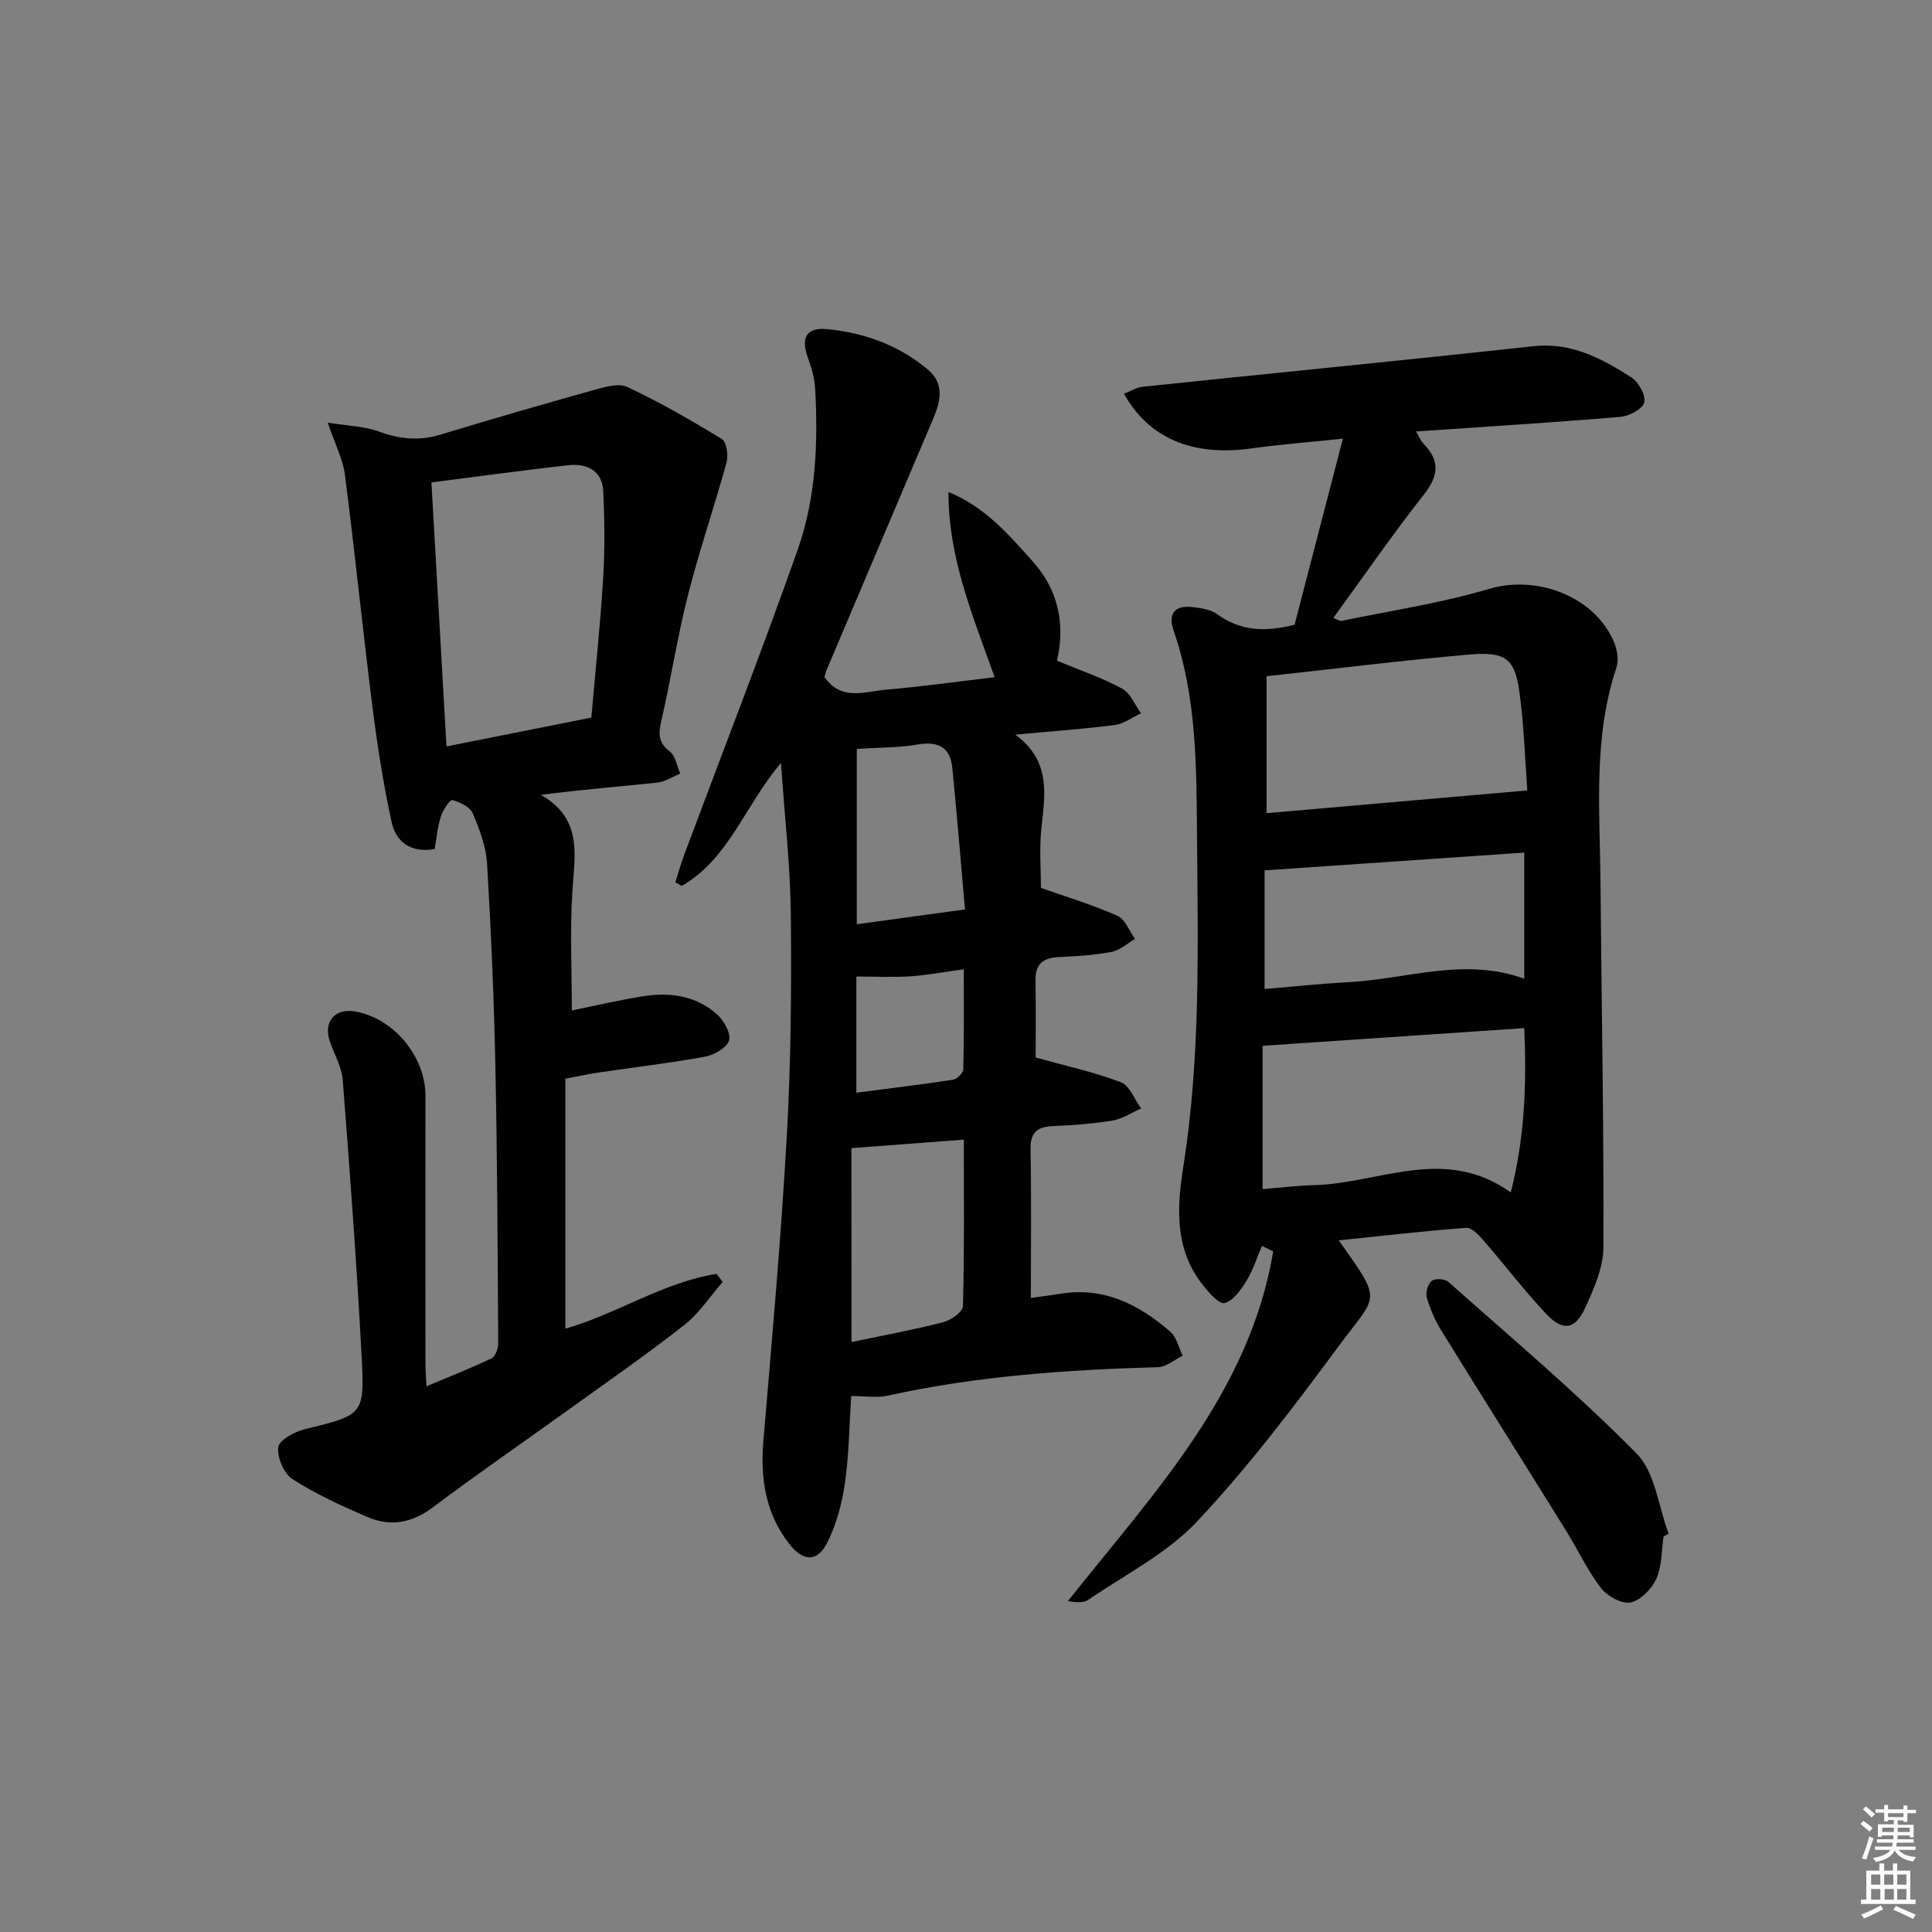
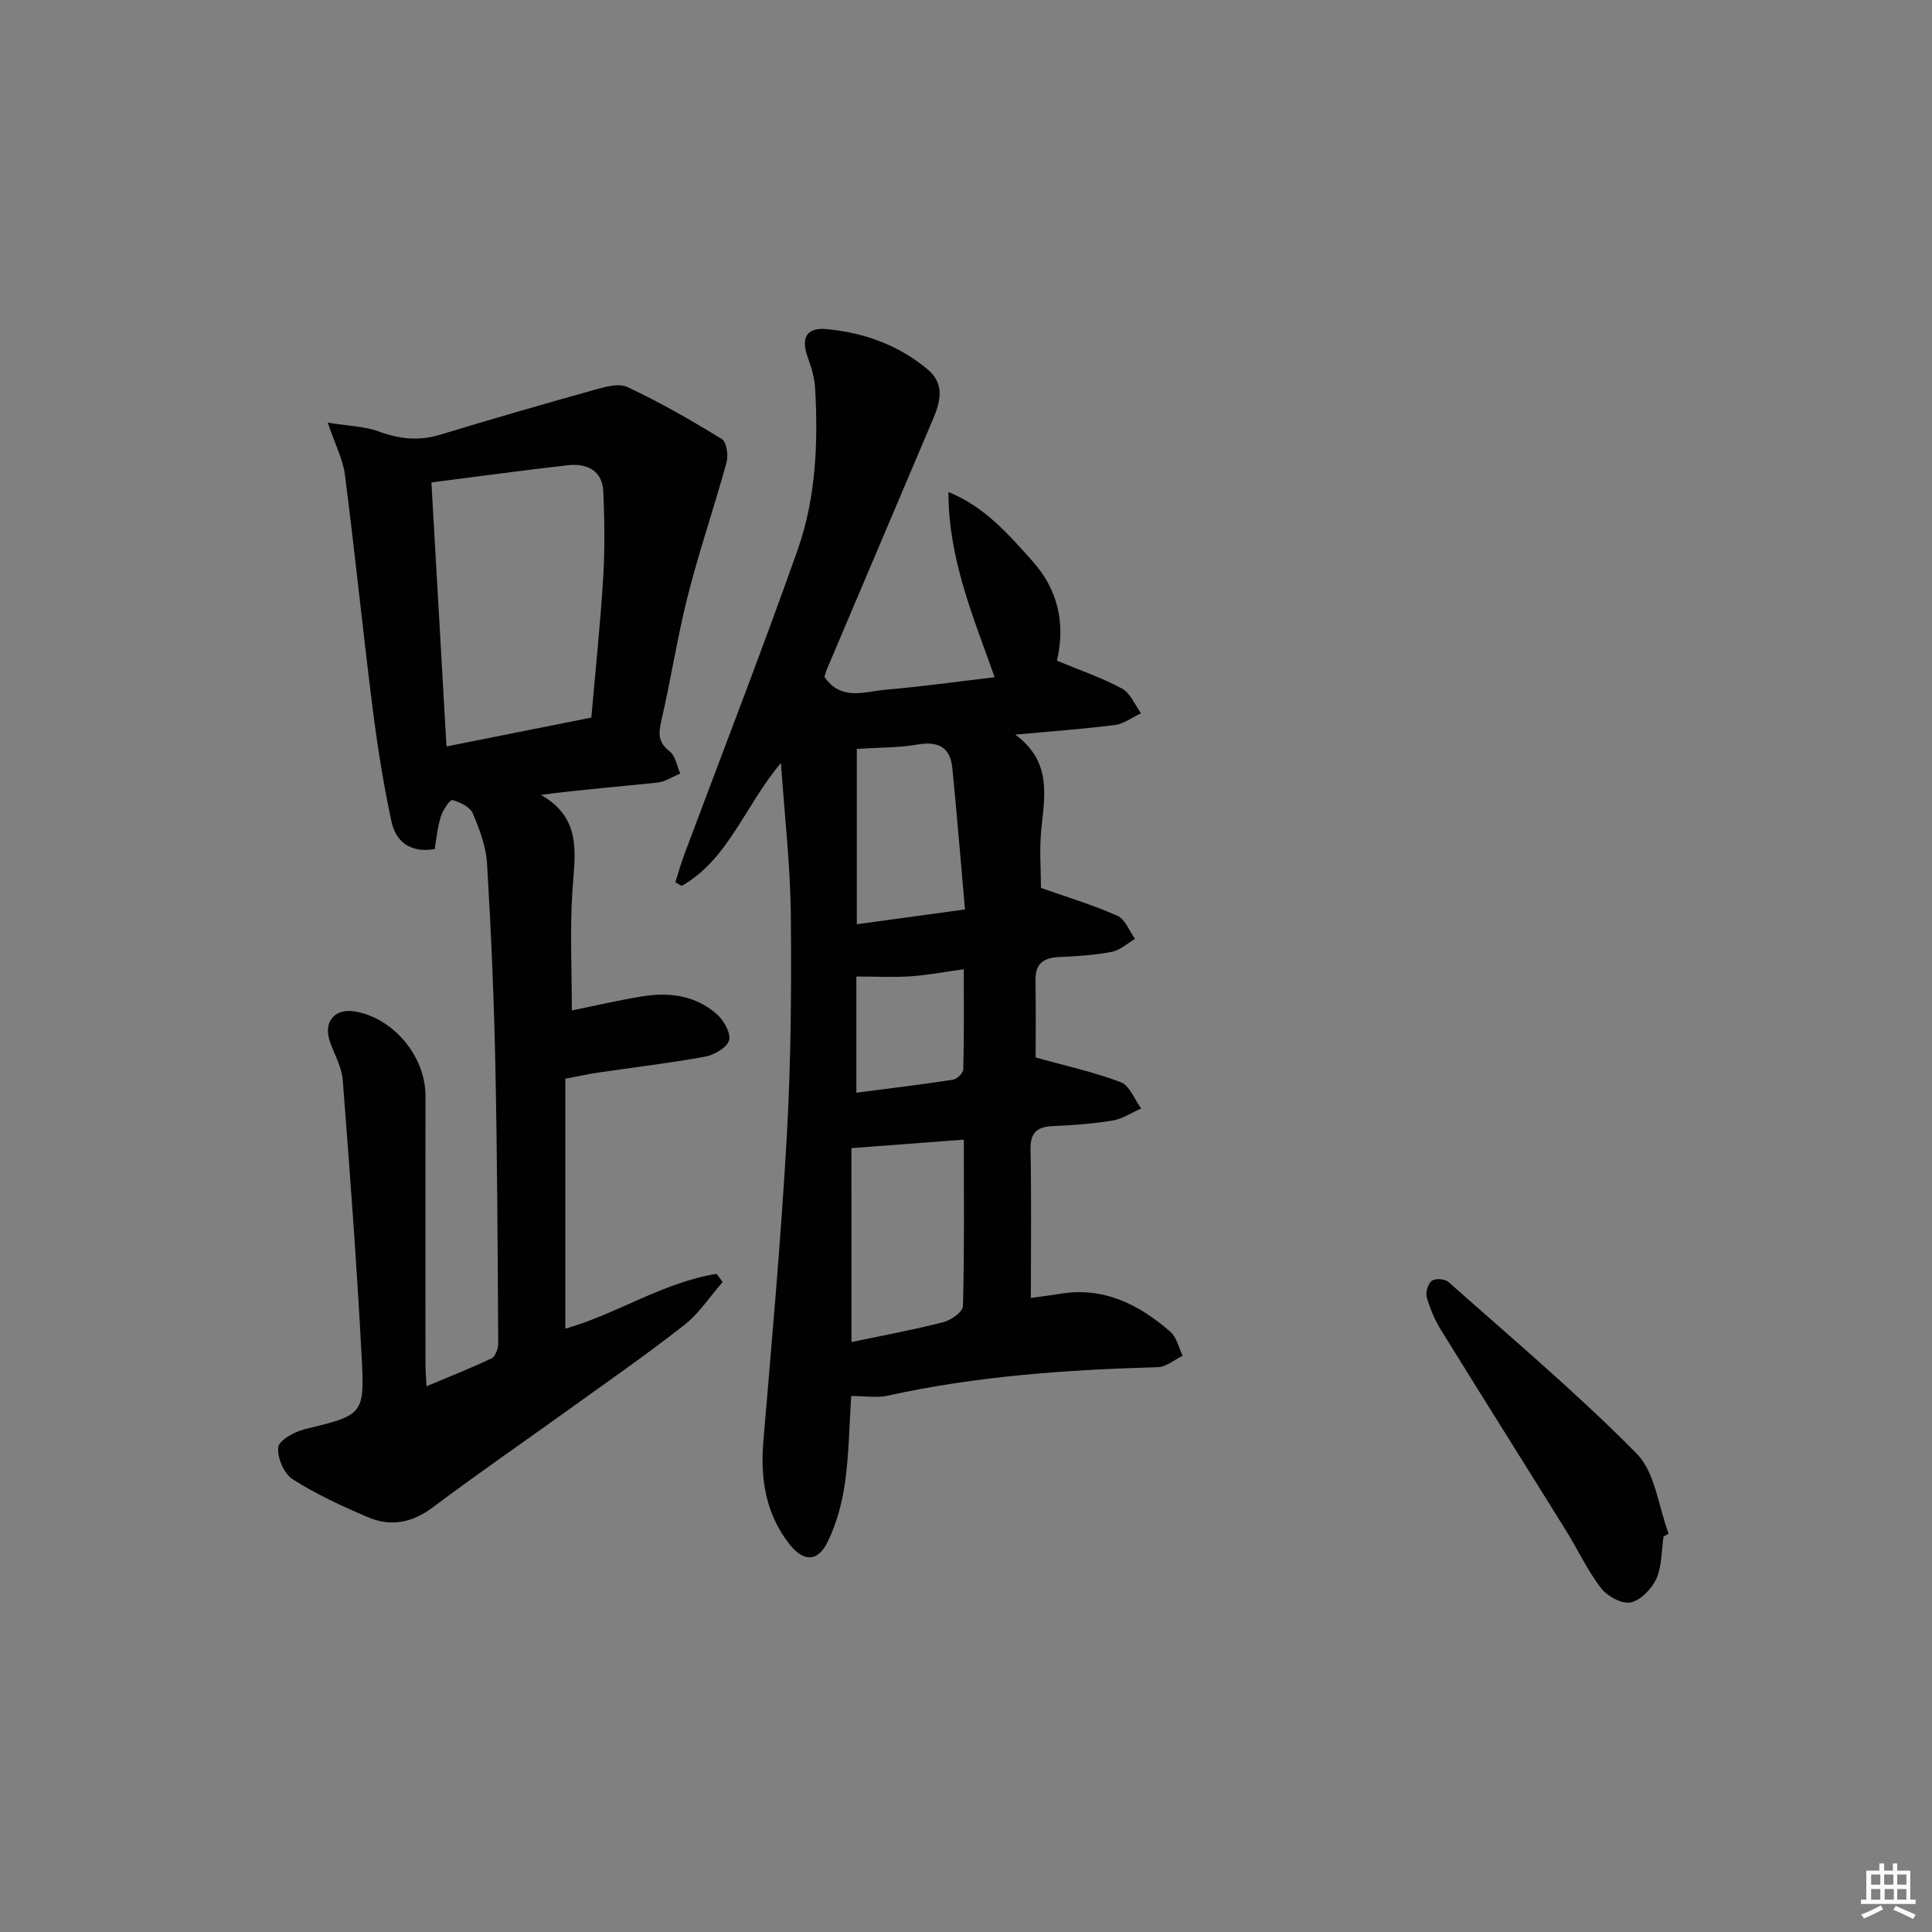
<svg xmlns="http://www.w3.org/2000/svg" enable-background="new 0 0 400 400" viewBox="0 0 400 400">
  <rect x="0" y="0" width="400" height="400" fill="#808080" stroke="none" />
-   <path d="m385.2 377.6.6-.6c.6.4 1.3.9 1.9 1.5l-.6.7c-.8-.6-1.4-1.1-1.9-1.6zm.3 7.1c.6-1.4 1.1-2.9 1.5-4.5.3.1.6.3.9.4-.5 1.4-1 2.9-1.5 4.4l-.9-.2zm.2-10.1.6-.6c.7.5 1.3 1.1 1.9 1.6l-.7.7c-.6-.6-1.2-1.2-1.8-1.7zm8.4-.8h.8v.9h1.8v.7h-1.8v1.8h-.8v-.3h-1.2v.9h3.3v2.6h-.8v-.4h-2.5c0 .3 0 .6-.1.8h3.4v.7h-3.5c0 .3-.1.6-.1.8h4v.7h-3.5c.7.9 1.9 1.3 3.6 1.5-.2.2-.4.5-.6.9-1.9-.3-3.2-1.1-3.8-2.3-.5 1.1-1.8 2-3.9 2.4-.2-.3-.4-.5-.6-.8 1.9-.4 3.1-.9 3.6-1.7h-3.2v-.7h3.5c.1-.2.1-.5.2-.8h-3.3v-.7h3.4c0-.2 0-.5 0-.8h-2.4v.3h-.8v-2.6h3.3v-.9h-1.2v.3h-.8v-1.8h-1.8v-.7h1.8v-.9h.8v.9h3.2zm-4.4 5.5h2.4c0-.3 0-.6 0-.9h-2.4zm1.2-3.1h3.2v-.8h-3.2zm4.4 2.2h-2.4v.9h2.5v-.9z" fill="#fcfafa" />
  <path d="m389.2 385.8h.9v1.5h1.8v-1.5h.9v1.5h2.7v6h1.1v.9h-11.3v-.9h1.1v-6h2.7v-1.5zm.2 8.7.5.8c-1.2.6-2.5 1.3-4 1.9-.2-.3-.3-.6-.6-.8 1.6-.6 3-1.3 4.1-1.9zm-2-4.3h1.9v-2.1h-1.9zm0 3.1h1.9v-2.2h-1.9zm2.7-3.1h1.9v-2.1h-1.9zm.1 3.1h1.9v-2.2h-1.9zm2.3 1.3c1.4.6 2.7 1.2 4.1 1.8l-.5.9c-1.5-.7-2.8-1.4-4.1-1.9zm2.2-6.5h-1.9v2.1h1.9zm-1.9 5.2h1.9v-2.2h-1.9z" fill="#fcfafa" />
  <g fill="#010101">
-     <path d="m261.27 257.96c-1.04 2.42-1.83 4.98-3.19 7.2-1.14 1.85-2.72 4.14-4.54 4.62-1.13.3-3.31-2.21-4.57-3.81-5.76-7.33-5.34-15.79-3.99-24.31 3.59-22.65 3.04-45.46 2.85-68.26-.12-14.46-.02-28.95-4.86-42.89-1.17-3.35.18-5.24 3.83-4.83 1.78.2 3.82.48 5.2 1.48 4.68 3.38 9.69 3.8 16.03 2.19 3.15-12.15 6.45-24.83 10-38.53-7.37.77-13.13 1.21-18.84 2.01-12.12 1.71-21.26-1.95-26.48-11.31 1.35-.52 2.59-1.32 3.9-1.45 26.93-2.82 53.88-5.44 80.79-8.39 7.93-.87 14.24 2.54 20.39 6.48 1.49.96 3.01 3.74 2.63 5.19-.36 1.36-3.14 2.81-4.96 2.96-13.9 1.17-27.83 2.03-42.29 3.02.65 1.08.97 1.95 1.57 2.56 3.41 3.5 3.14 6.59.08 10.48-6.47 8.22-12.42 16.85-18.77 25.58.66.23 1.28.68 1.78.58 10.2-2.11 20.56-3.67 30.52-6.62 9.81-2.91 21.83 1.53 25.82 11.05.66 1.57 1.01 3.72.49 5.27-4.82 14.43-3.43 29.3-3.3 44.07.21 25.31.71 50.61.61 75.92-.02 4.24-1.98 8.66-3.82 12.65-2.06 4.47-4.62 4.8-8.09 1.1-4.54-4.84-8.57-10.15-12.92-15.16-.97-1.11-2.44-2.69-3.58-2.6-8.73.65-17.42 1.67-26.39 2.59 9.25 13.02 8.01 11.04.09 21.77-9.27 12.55-18.74 25.07-29.39 36.41-6.22 6.63-14.88 10.99-22.54 16.24-1.01.69-2.58.55-4.23.27 17.72-22.34 37.61-43.14 42.51-72.42-.79-.39-1.56-.75-2.34-1.11zm.13-41.44v29.67c3.82-.3 7.26-.73 10.71-.82 13.43-.35 26.98-8.3 40.68 1.51 2.93-11.55 3.29-22.46 2.79-34.02-18.22 1.23-35.88 2.42-54.18 3.66zm.83-48.16c18.08-1.58 35.62-3.11 53.98-4.71-.46-6.05-.65-13.34-1.65-20.52-.94-6.75-2.88-8.26-10.28-7.62-13.99 1.21-27.93 2.96-42.05 4.5zm-.41 11.84v24.56c5.83-.48 11.57-1.1 17.33-1.41 12.11-.64 24.13-5.24 36.43-.7 0-8.66 0-17.1 0-26.13-17.83 1.22-35.39 2.42-53.76 3.68z" />
    <path d="m196.37 101.87c7.48 3.02 12.43 8.75 17.44 14.36 5.38 6.01 6.76 13.14 5.02 20.56 4.79 1.99 9.32 3.53 13.47 5.77 1.73.93 2.65 3.36 3.94 5.11-1.8.84-3.54 2.19-5.41 2.43-6.42.83-12.88 1.28-20.62 2 7.53 5.56 6.11 12.52 5.39 19.49-.44 4.26-.08 8.61-.08 12.24 5.44 1.93 10.78 3.53 15.84 5.78 1.6.71 2.45 3.14 3.64 4.78-1.6.93-3.11 2.35-4.83 2.68-3.57.68-7.25.92-10.89 1.08-3.22.14-4.95 1.33-4.89 4.79.1 5.79.03 11.59.03 16 6.26 1.75 12.11 3.01 17.63 5.12 1.83.7 2.83 3.56 4.21 5.44-1.96.86-3.85 2.15-5.89 2.49-4.09.68-8.26.97-12.41 1.16-3.27.15-4.67 1.34-4.6 4.86.2 10.12.07 20.25.07 30.71 1.68-.23 3.89-.5 6.09-.86 9.01-1.48 16.29 2.21 22.78 7.86 1.31 1.14 1.73 3.28 2.56 4.97-1.71.82-3.4 2.32-5.13 2.37-18.81.53-37.51 1.82-55.95 5.9-2.22.49-4.63.07-7.55.07-.38 5.82-.44 11.94-1.28 17.94-.59 4.18-1.74 8.46-3.58 12.23-2.1 4.31-5.1 4.18-8.04.36-4.85-6.3-5.93-13.46-5.28-21.22 1.78-21.02 3.66-42.05 4.85-63.11.86-15.28.98-30.62.83-45.92-.1-10.08-1.27-20.15-2.04-31.34-7.48 8.81-10.84 19.93-20.56 25.45-.44-.25-.87-.5-1.31-.75.62-1.94 1.17-3.91 1.88-5.81 7.83-20.98 15.97-41.86 23.43-62.98 3.8-10.75 4.28-22.16 3.63-33.53-.12-2.1-.75-4.24-1.48-6.24-1.52-4.16-.36-6.37 3.91-5.97 7.74.74 14.92 3.32 20.95 8.41 3.43 2.89 2.59 6.52 1.1 10.06-7.32 17.28-14.66 34.55-21.99 51.83-.26.61-.42 1.26-.56 1.71 3.5 5.09 8.41 3 12.81 2.63 7.41-.63 14.79-1.67 22.43-2.57-4.56-12.83-9.6-24.73-9.56-38.34zm-20.08 175.99c6.81-1.43 12.98-2.56 19.04-4.13 1.59-.41 4.01-2.13 4.04-3.31.31-11.4.18-22.81.18-34.47-8.12.62-15.62 1.18-23.27 1.76.01 13.24.01 26.46.01 40.15zm1.1-122.8v36.3c7.41-1.01 14.41-1.97 22.4-3.07-.9-10.15-1.67-19.72-2.62-29.27-.43-4.36-2.97-5.61-7.24-4.87-3.83.67-7.78.59-12.54.91zm-.09 47.12v24.05c6.91-.9 13.46-1.68 19.98-2.68.84-.13 2.14-1.38 2.16-2.13.17-6.74.1-13.48.1-20.75-4.2.58-7.61 1.24-11.05 1.47-3.62.23-7.26.04-11.19.04z" />
    <path d="m117.05 223.34v51.74c10.59-2.99 20.2-9.58 31.32-11.34.42.56.83 1.12 1.25 1.68-2.62 3-4.86 6.48-7.94 8.9-7.71 6.06-15.79 11.66-23.75 17.39-9.45 6.8-19.05 13.41-28.36 20.4-4.34 3.25-8.79 4.01-13.54 1.96-5.31-2.29-10.63-4.73-15.47-7.83-1.78-1.14-3.21-4.49-2.95-6.61.18-1.47 3.35-3.2 5.45-3.72 12.12-2.97 12.47-2.88 11.81-15.14-1.01-19.07-2.43-38.13-3.91-57.17-.21-2.71-1.74-5.31-2.66-7.96-1.42-4.08.99-6.95 5.23-6.22 7.98 1.38 14.57 9.32 14.56 17.47-.02 18.49-.01 36.99 0 55.48 0 1.31.11 2.63.21 4.64 4.75-2 9.19-3.73 13.48-5.79.79-.38 1.38-2.05 1.37-3.12-.12-19.15-.19-38.31-.59-57.45-.29-13.96-.89-27.91-1.72-41.85-.21-3.54-1.56-7.12-2.97-10.42-.57-1.33-2.65-2.32-4.23-2.74-.49-.13-1.94 2.07-2.36 3.39-.69 2.16-.89 4.48-1.29 6.76-5.08.88-8.04-1.6-8.92-5.62-1.72-7.91-2.97-15.95-3.98-23.98-2.01-15.96-3.63-31.96-5.68-47.92-.41-3.17-2-6.18-3.55-10.77 4.22.69 7.64.75 10.67 1.87 4.25 1.56 8.26 1.95 12.61.63 10.47-3.18 20.97-6.23 31.51-9.17 2.34-.65 5.33-1.59 7.23-.7 6.74 3.14 13.22 6.88 19.57 10.77.98.6 1.38 3.36.98 4.82-2.53 9.21-5.65 18.27-8 27.52-2.17 8.51-3.49 17.24-5.47 25.81-.63 2.7-.8 4.61 1.7 6.52 1.2.92 1.48 3.02 2.18 4.59-1.59.65-3.13 1.7-4.77 1.87-7.73.83-15.48 1.41-24.09 2.54 8.73 4.94 6.99 12.49 6.52 20.02-.51 8.09-.11 16.24-.11 24.61 4.67-.94 9.62-2.11 14.63-2.92 5.62-.91 11.08-.17 15.45 3.75 1.41 1.27 2.91 3.93 2.47 5.38-.46 1.52-3.08 3.02-4.97 3.36-7.34 1.35-14.77 2.21-22.16 3.3-1.99.29-3.93.73-6.76 1.27zm5.38-74.77c.85-9.73 1.86-19.3 2.45-28.9.36-5.92.29-11.89.03-17.82-.19-4.44-3.36-5.97-7.32-5.53-9.19 1.03-18.36 2.3-28.27 3.56 1.03 18.04 2.07 36.2 3.12 54.66 9.96-1.98 19.82-3.95 29.99-5.97z" />
    <path d="m344.42 318.11c-.44 2.94-.32 6.14-1.49 8.75-.95 2.1-3.26 4.49-5.34 4.91-1.83.37-4.84-1.31-6.14-3-2.81-3.66-4.78-7.96-7.24-11.91-8.59-13.83-17.28-27.6-25.84-41.45-1.28-2.08-2.29-4.41-2.96-6.75-.3-1.03.2-2.83 1-3.46.7-.56 2.73-.45 3.45.19 13.15 11.69 26.66 23.06 38.99 35.56 3.85 3.9 4.5 10.97 6.62 16.58-.35.2-.7.39-1.05.58z" />
  </g>
</svg>